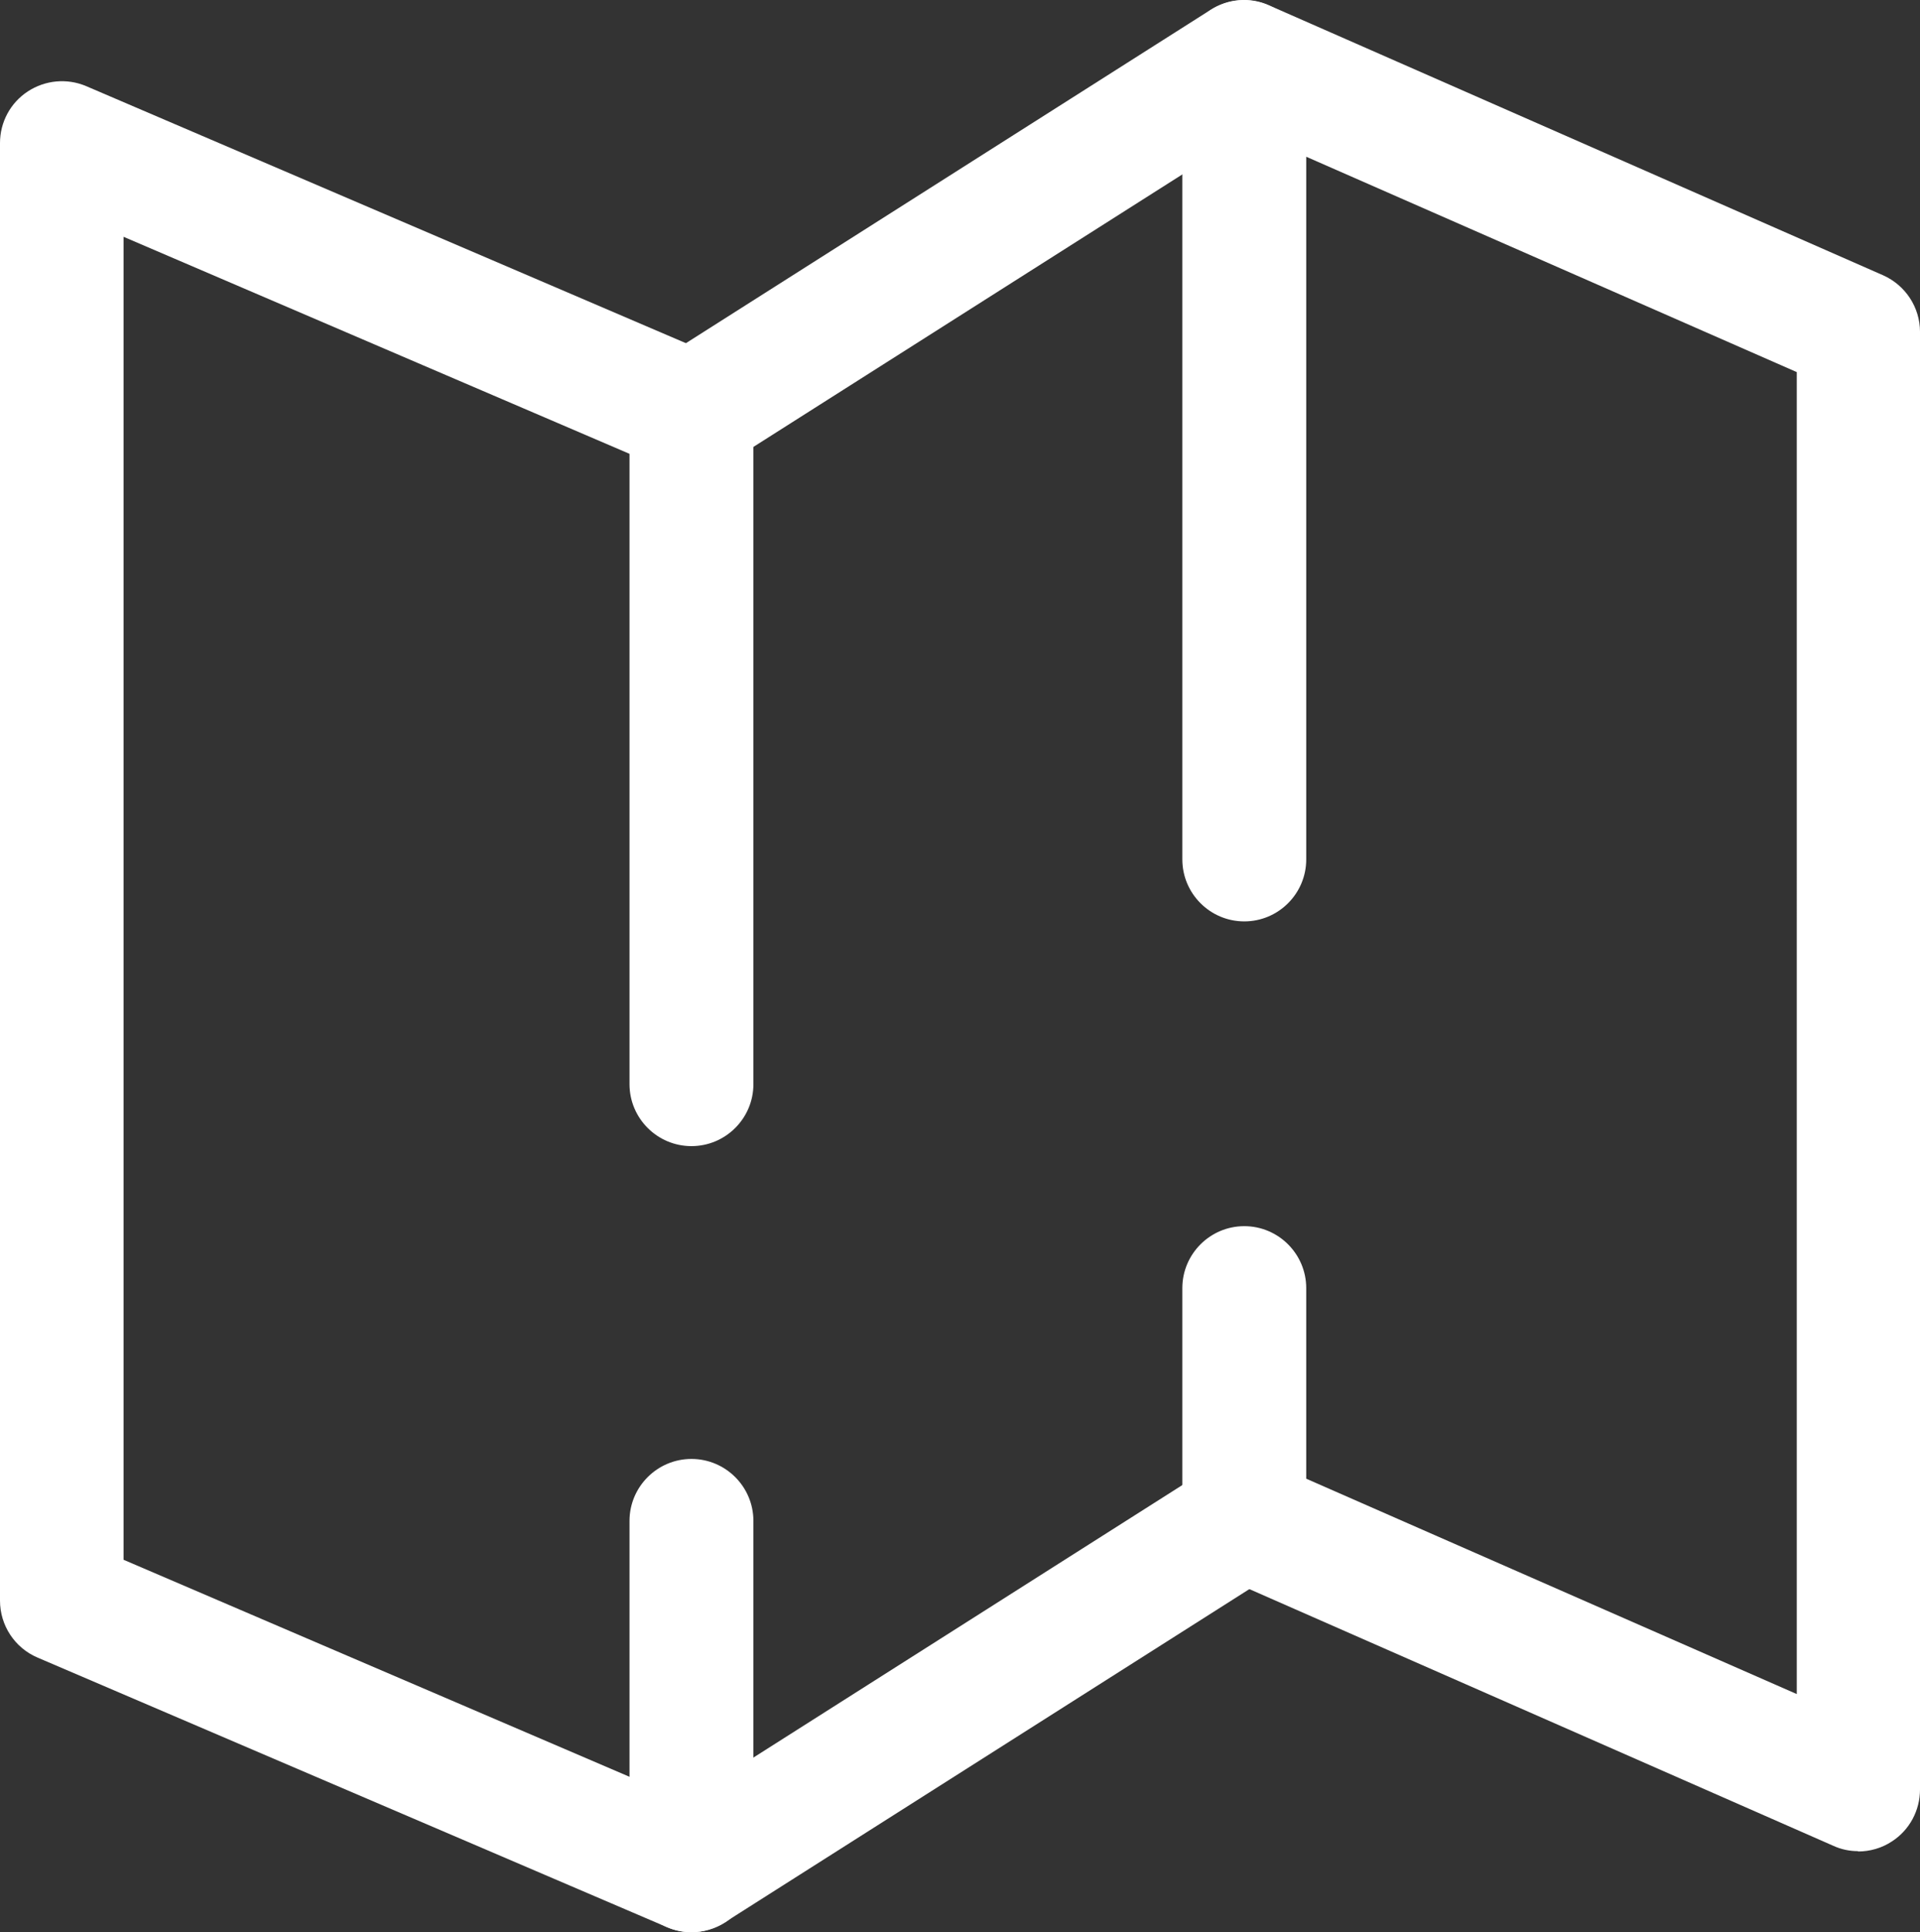
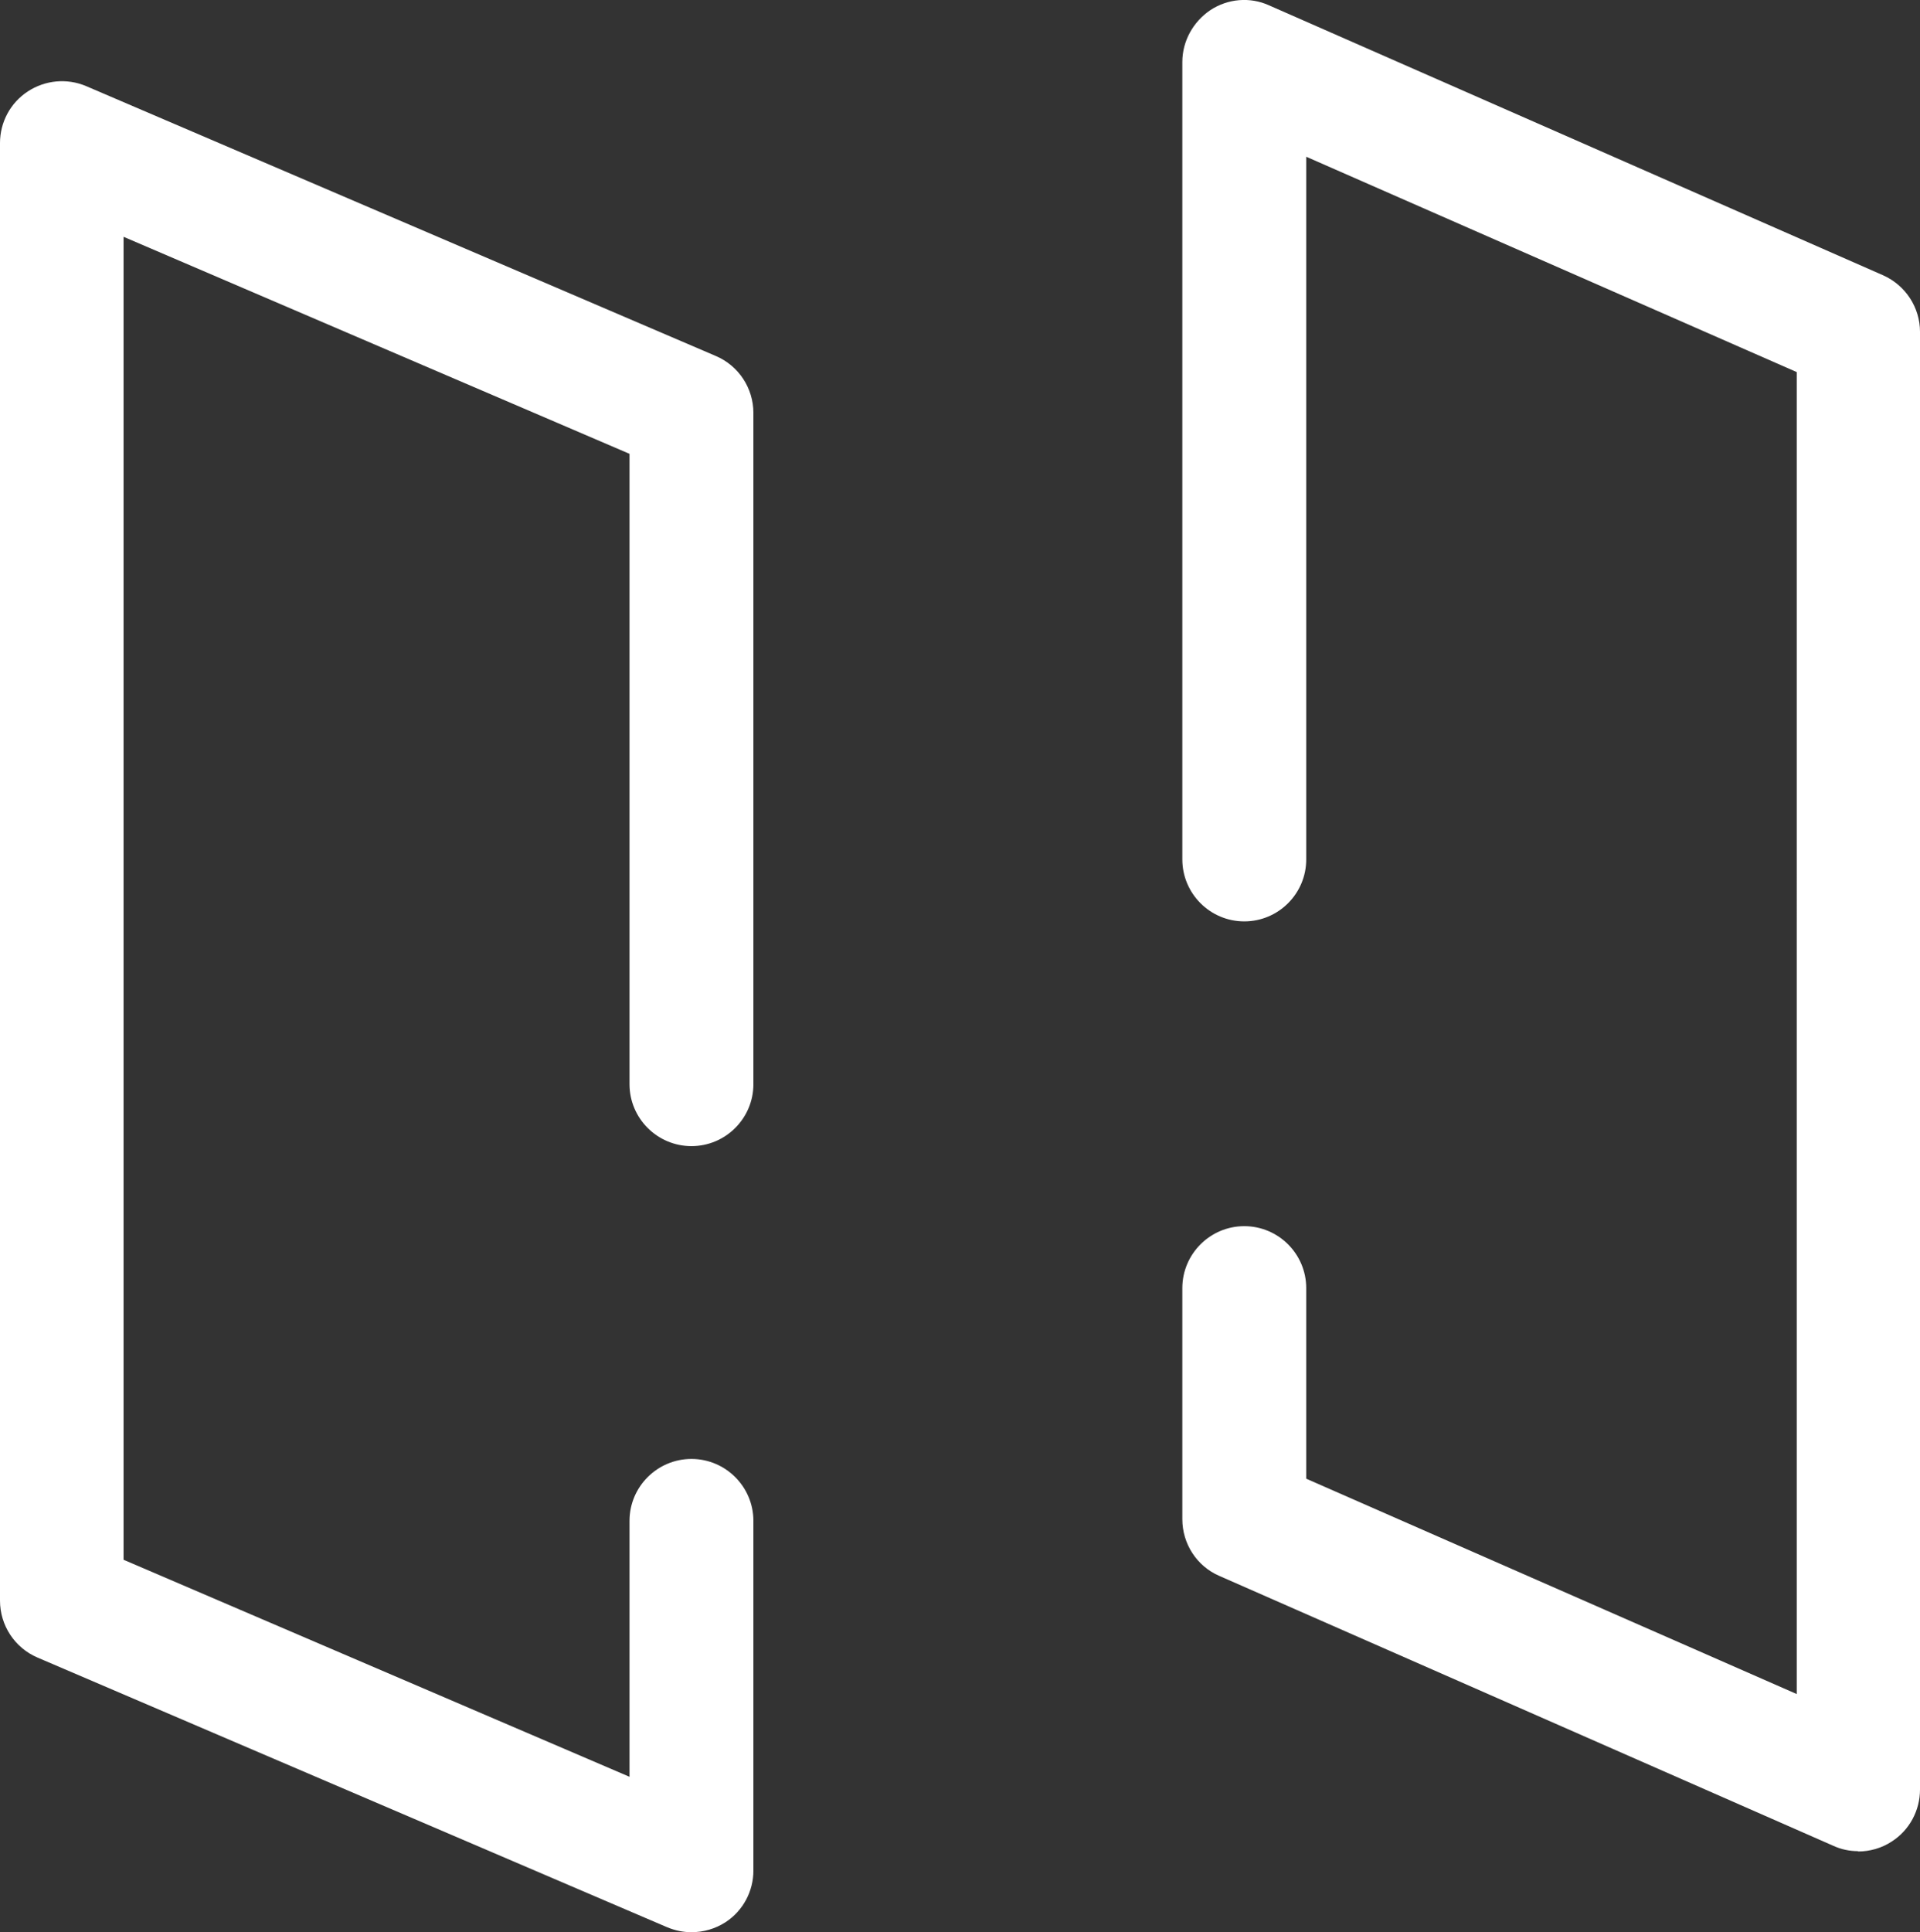
<svg xmlns="http://www.w3.org/2000/svg" id="_レイヤー_1" viewBox="0 0 57.34 57.69">
  <rect x="0" y="0" width="57.34" height="57.69" fill="#333333" stroke="none" />
  <defs>
    <style>.cls-1{fill:#fff;}</style>
  </defs>
  <path class="cls-1" d="M20.65,57.69c-.25,0-.49-.05-.73-.15L1.12,49.49c-.68-.29-1.12-.96-1.12-1.7V4.27c0-.62.31-1.2.83-1.54.52-.34,1.17-.4,1.74-.16l18.81,8.06c.68.29,1.12.96,1.12,1.7v20.04c0,1.02-.83,1.85-1.85,1.85s-1.85-.83-1.85-1.85V13.55L3.69,7.07v39.5l15.11,6.48v-7.64c0-1.02.83-1.85,1.85-1.85s1.85.83,1.85,1.85v10.44c0,.62-.31,1.2-.83,1.54-.31.2-.66.3-1.02.3Z" />
  <path class="cls-1" d="M55.49,55.27c-.25,0-.5-.05-.74-.16l-18.34-8.06c-.67-.29-1.1-.96-1.1-1.69v-6.9c0-1.02.83-1.85,1.85-1.85s1.85.83,1.85,1.85v5.69l14.65,6.43V11.11l-14.65-6.43v20.98c0,1.02-.83,1.85-1.85,1.85s-1.85-.83-1.85-1.85V1.85c0-.62.32-1.2.84-1.55.52-.34,1.18-.4,1.75-.14l18.34,8.06c.67.3,1.1.96,1.1,1.69v43.52c0,.62-.31,1.21-.84,1.55-.3.2-.66.3-1.01.3Z" />
-   <path class="cls-1" d="M20.65,57.69c-.61,0-1.21-.3-1.56-.86-.55-.86-.29-2,.57-2.55l16.5-10.48c.86-.54,2-.29,2.55.57.55.86.29,2-.57,2.55l-16.5,10.48c-.31.19-.65.29-.99.29Z" />
-   <path class="cls-1" d="M20.65,14.18c-.61,0-1.21-.3-1.56-.86-.55-.86-.29-2,.57-2.55L36.16.29c.86-.54,2-.29,2.55.57.55.86.29,2-.57,2.55l-16.5,10.48c-.31.19-.65.29-.99.29Z" />
</svg>